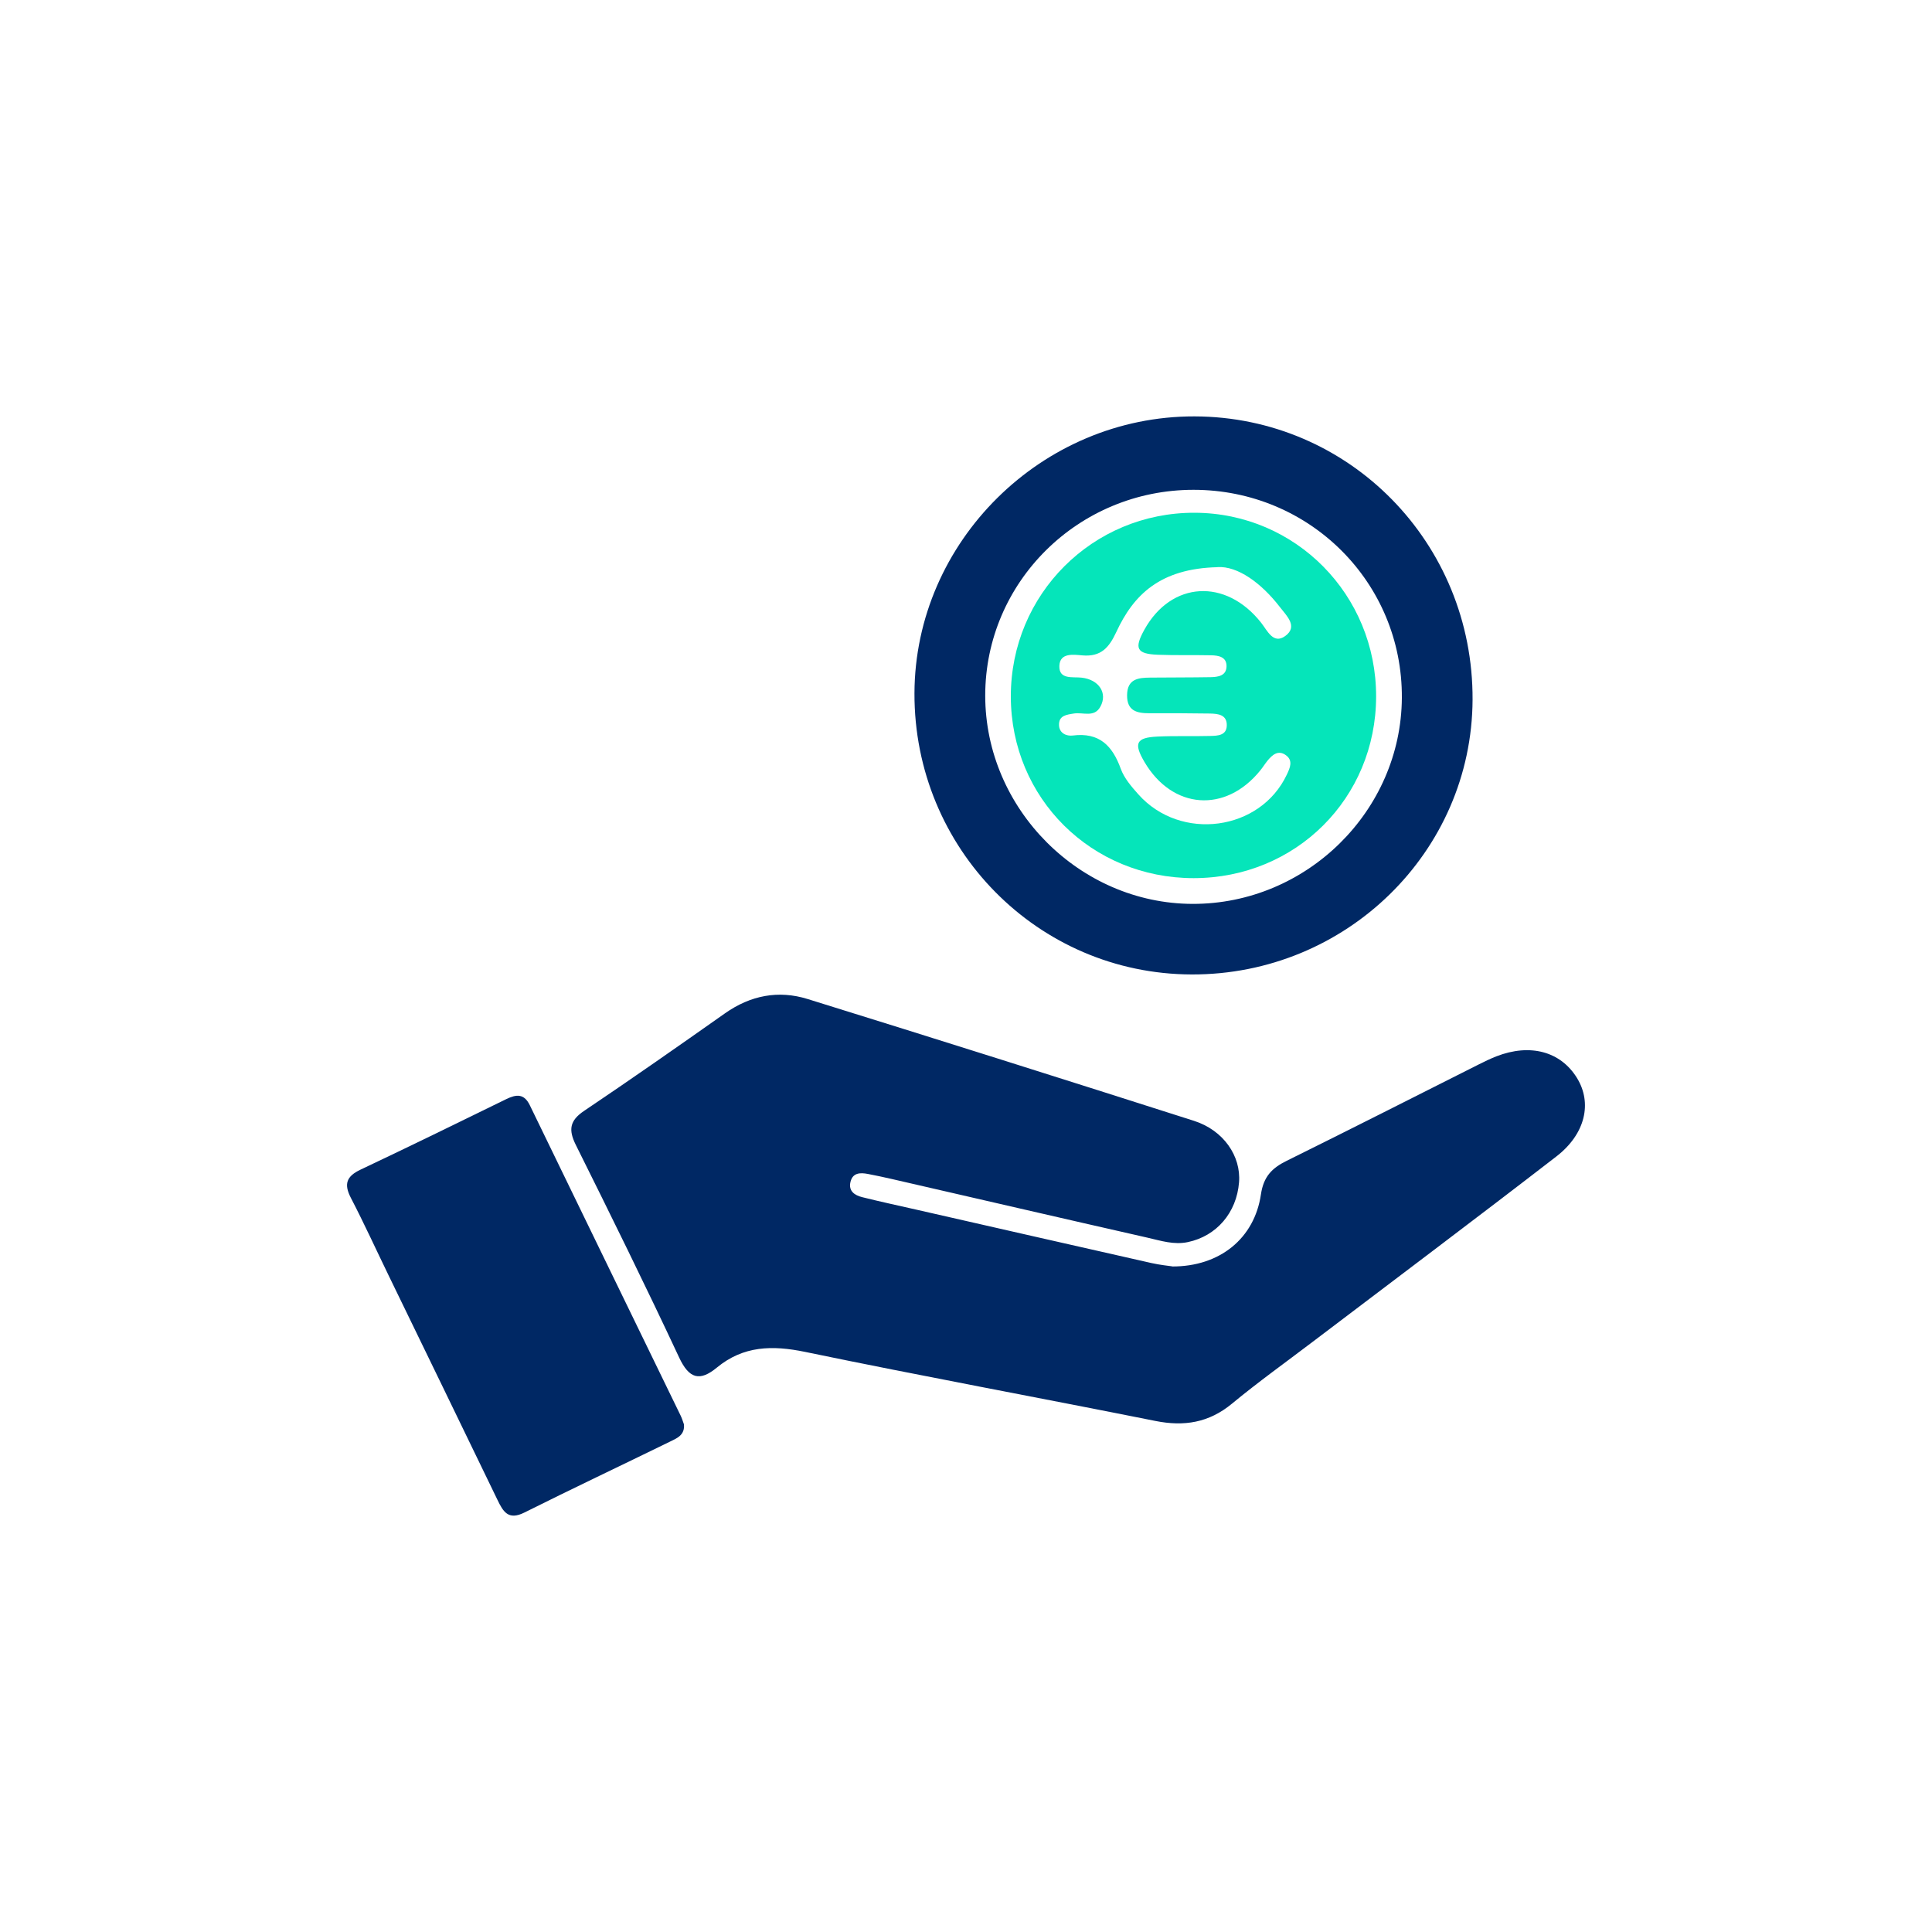
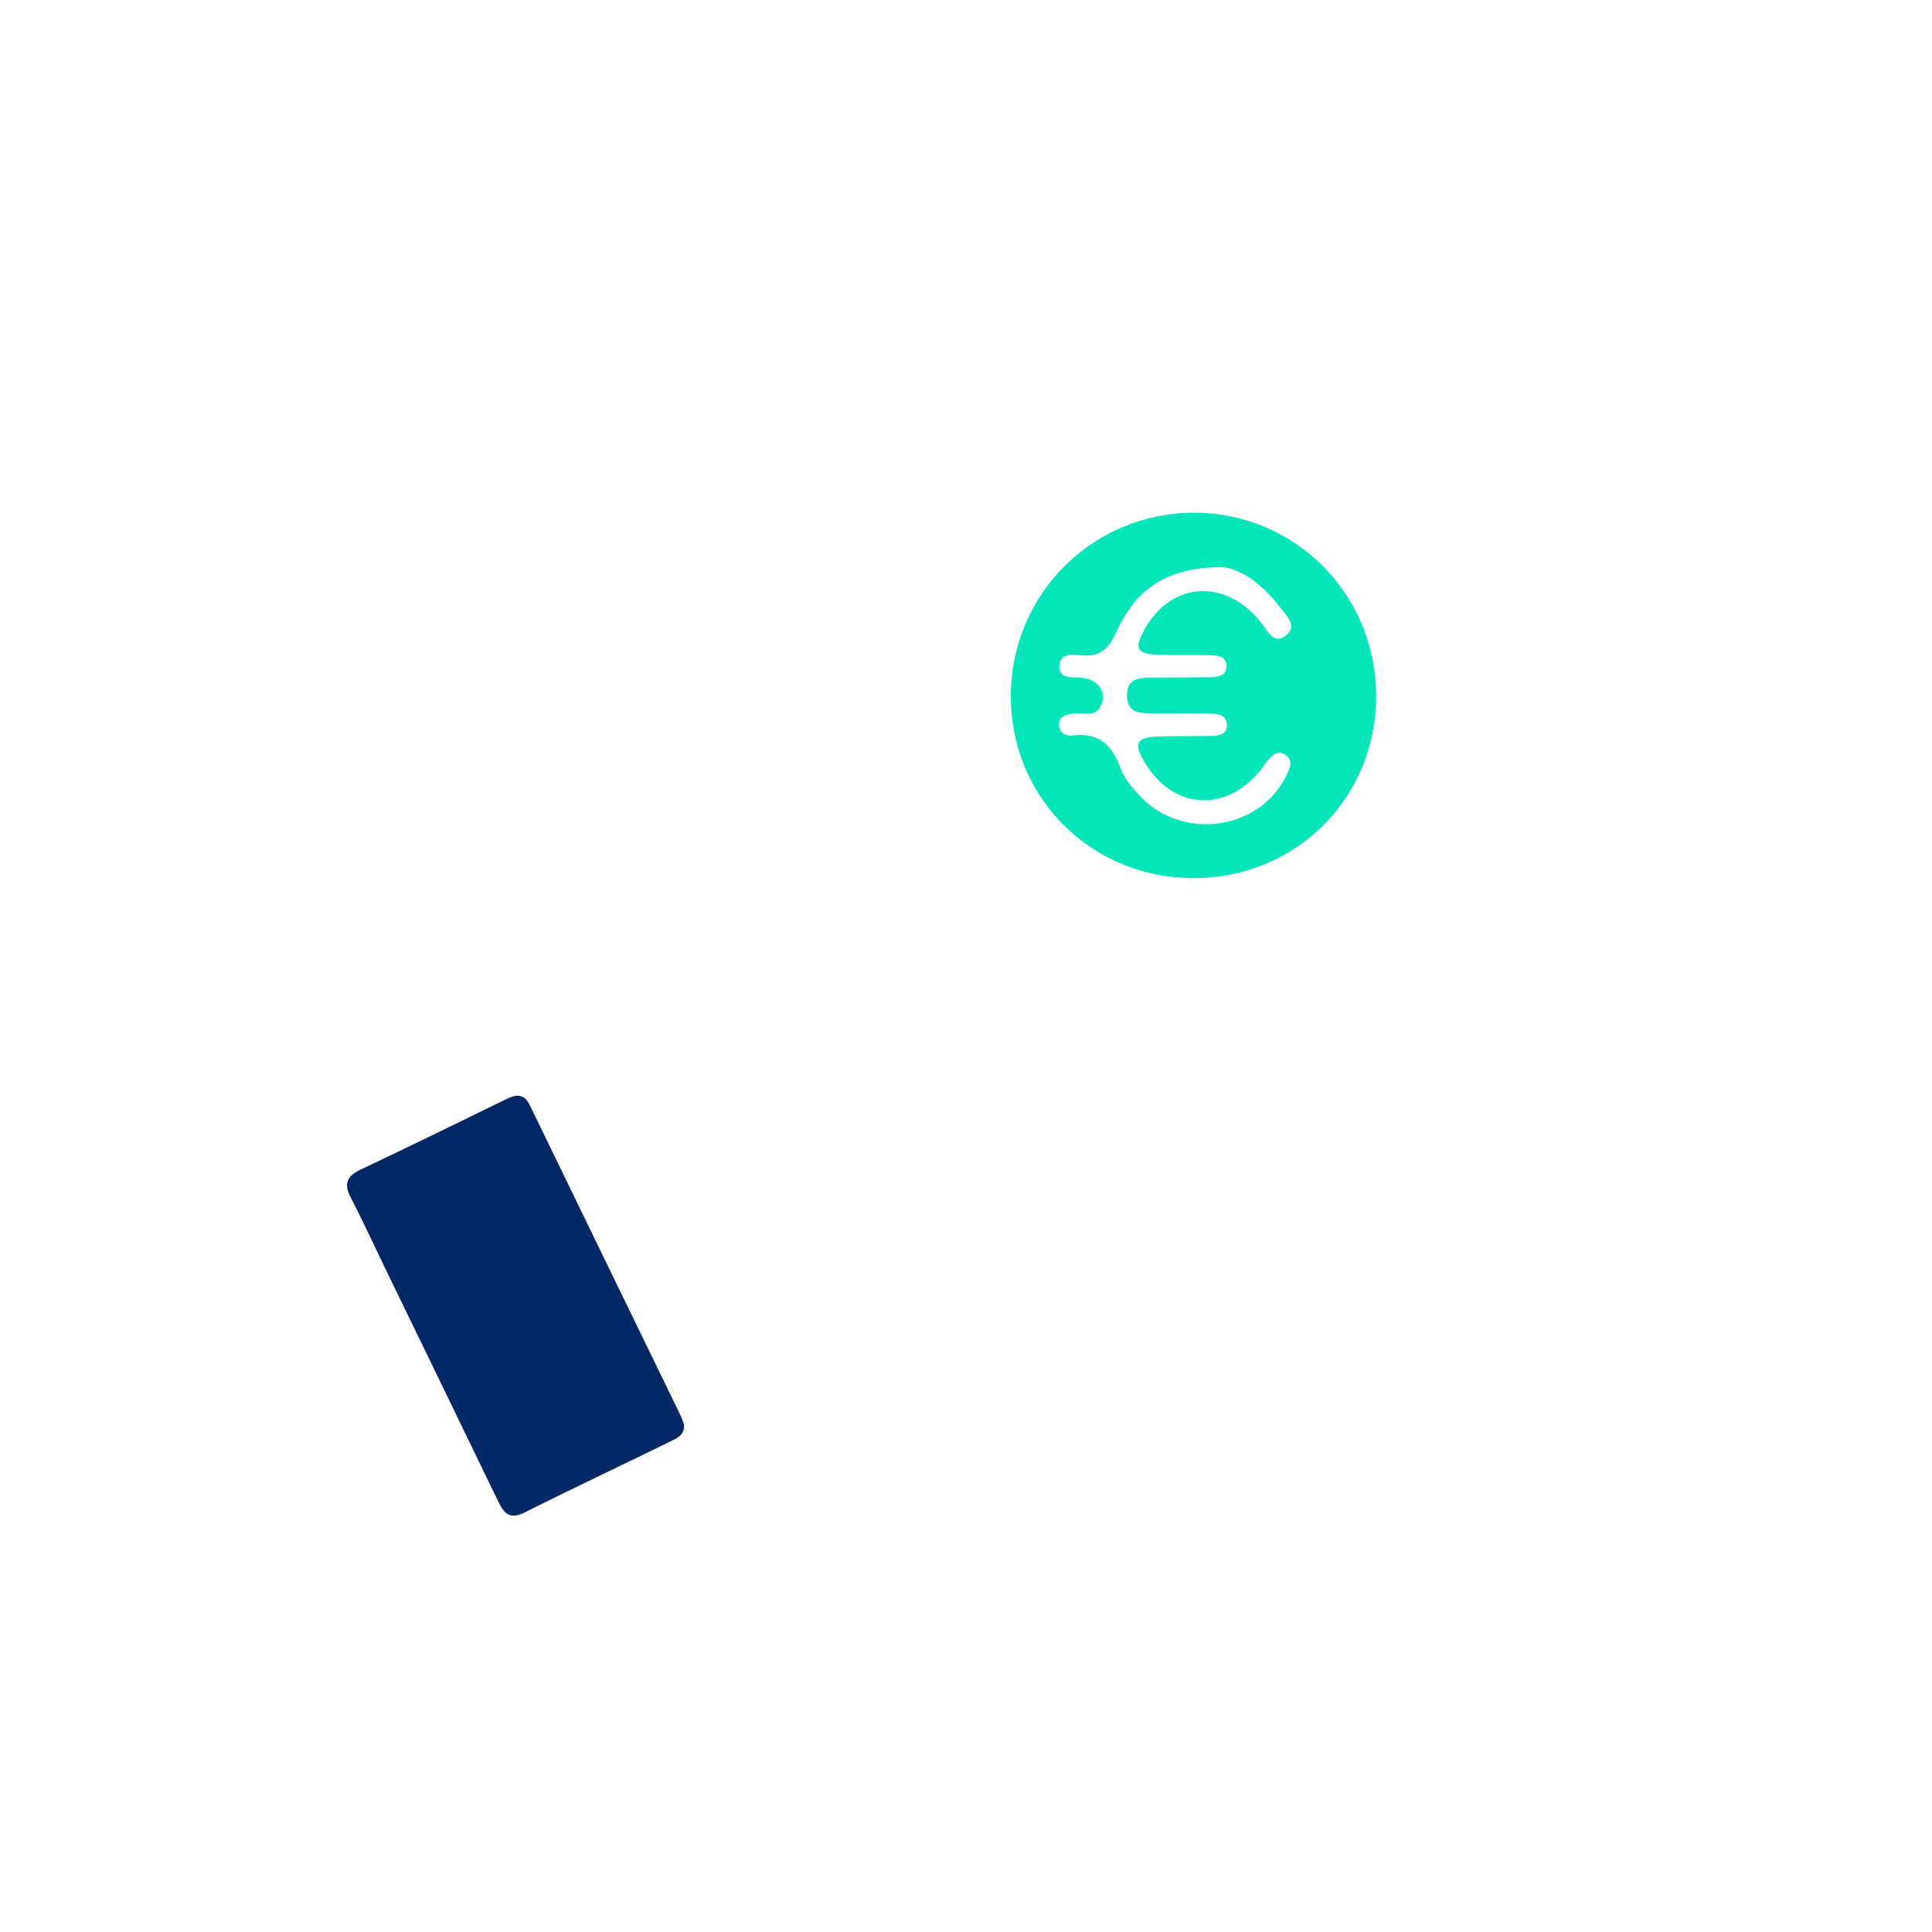
<svg xmlns="http://www.w3.org/2000/svg" version="1.1" viewBox="0 0 400 400">
  <defs>
    <style>
      .cls-1 {
        fill: #002864;
      }

      .cls-2 {
        fill: #05e5ba;
      }
    </style>
  </defs>
  <g>
    <g id="Ebene_1">
      <g>
-         <path class="cls-1" d="M242.66,262.21c9.89.04,17.06-5.82,18.4-14.92.55-3.73,2.31-5.47,5.36-6.97,13.29-6.57,26.5-13.28,39.74-19.94,1.19-.6,2.39-1.18,3.63-1.67,7.01-2.73,13.32-1.03,16.71,4.48,3.17,5.16,1.77,11.58-4.28,16.25-16.74,12.93-33.65,25.62-50.5,38.41-5.57,4.23-11.27,8.31-16.65,12.76-4.79,3.96-9.91,4.77-15.87,3.58-24.15-4.83-48.37-9.29-72.49-14.29-6.8-1.41-12.8-1.29-18.3,3.25-3.54,2.92-5.74,2.31-7.8-2.09-6.91-14.78-14.13-29.42-21.4-44.03-1.55-3.12-1.27-5.03,1.73-7.04,9.81-6.6,19.5-13.38,29.16-20.19,5.28-3.72,11.06-4.84,17.09-2.97,26.71,8.29,53.38,16.72,80.02,25.23,6.11,1.95,9.75,7.3,9.32,12.72-.5,6.32-4.67,11.13-10.58,12.38-2.92.62-5.63-.29-8.36-.91-17.69-4.01-35.36-8.11-53.04-12.17-1.62-.37-3.25-.72-4.88-1.03-1.58-.3-3.14-.26-3.59,1.66-.45,1.9.89,2.77,2.43,3.15,3.71.93,7.46,1.73,11.19,2.58,16.23,3.69,32.45,7.4,48.69,11.06,1.78.4,3.6.58,4.27.68Z" />
-         <path class="cls-1" d="M246.73,201.75c-31.86-.08-57.5-26.09-57.4-58.22.1-31.4,26.39-57.39,57.97-57.32,32.07.07,57.73,26.21,57.58,58.66-.15,31.5-26.19,56.97-58.15,56.88ZM247.11,101.41c-23.83,0-43.13,19.06-43.13,42.61,0,23.43,19.54,43.06,42.92,43.12,23.6.06,43.19-19.22,43.34-42.65.15-23.87-19.09-43.08-43.13-43.08Z" />
        <path class="cls-1" d="M141.6,294.85c.24,2.31-1.5,2.94-2.94,3.65-10.02,4.9-20.12,9.67-30.1,14.66-3.35,1.67-4.4-.21-5.59-2.68-7.46-15.45-14.97-30.87-22.46-46.31-2.62-5.39-5.11-10.85-7.87-16.17-1.5-2.89-.88-4.48,2.03-5.85,10.09-4.77,20.11-9.68,30.13-14.58,2.07-1.01,3.7-1.22,4.9,1.27,10.39,21.43,20.82,42.84,31.23,64.27.29.6.47,1.24.66,1.75Z" />
        <path class="cls-2" d="M247.14,181.81c-21.15,0-37.83-16.55-37.86-37.6-.03-21.16,16.95-38.13,38.09-38.05,20.88.08,37.56,16.97,37.54,38.03-.02,21.07-16.62,37.61-37.78,37.62ZM252.08,117.43c-11.91.28-17.4,5.73-20.96,13.42-1.52,3.27-3.2,5.17-7.03,4.84-1.84-.16-4.67-.6-4.76,2.19-.09,2.87,2.74,2.21,4.61,2.42,3.58.4,5.44,3.2,3.87,6.03-1.26,2.28-3.58,1.1-5.44,1.39-1.55.25-3.18.4-3.11,2.42.05,1.67,1.54,2.31,2.86,2.14,5.46-.69,8.19,2.09,9.92,6.88.71,1.96,2.23,3.72,3.66,5.32,8.75,9.8,25.23,7.57,30.72-4.1.67-1.42,1.35-2.92-.21-4.04-1.58-1.13-2.8-.06-3.81,1.18-.52.65-.96,1.36-1.49,2.01-7.19,8.88-18.17,8.07-23.96-1.77-2.27-3.87-1.74-5.05,2.66-5.26,3.66-.18,7.33-.03,10.99-.13,1.48-.04,3.32-.08,3.39-2.11.09-2.31-1.81-2.5-3.53-2.53-4.16-.07-8.33-.07-12.49-.06-2.59,0-4.66-.47-4.62-3.76.04-3.35,2.31-3.6,4.79-3.62,4.16-.04,8.33-.02,12.49-.09,1.53-.03,3.27-.26,3.31-2.23.04-1.99-1.67-2.27-3.22-2.3-3.66-.08-7.33.03-10.99-.11-4.4-.17-4.96-1.29-2.8-5.19,5.57-10.06,16.88-10.72,24.19-1.42,1.28,1.63,2.51,4.5,4.96,2.74,2.74-1.97.27-4.23-1.04-5.94-3.93-5.11-8.83-8.59-12.97-8.34Z" />
      </g>
    </g>
  </g>
</svg>